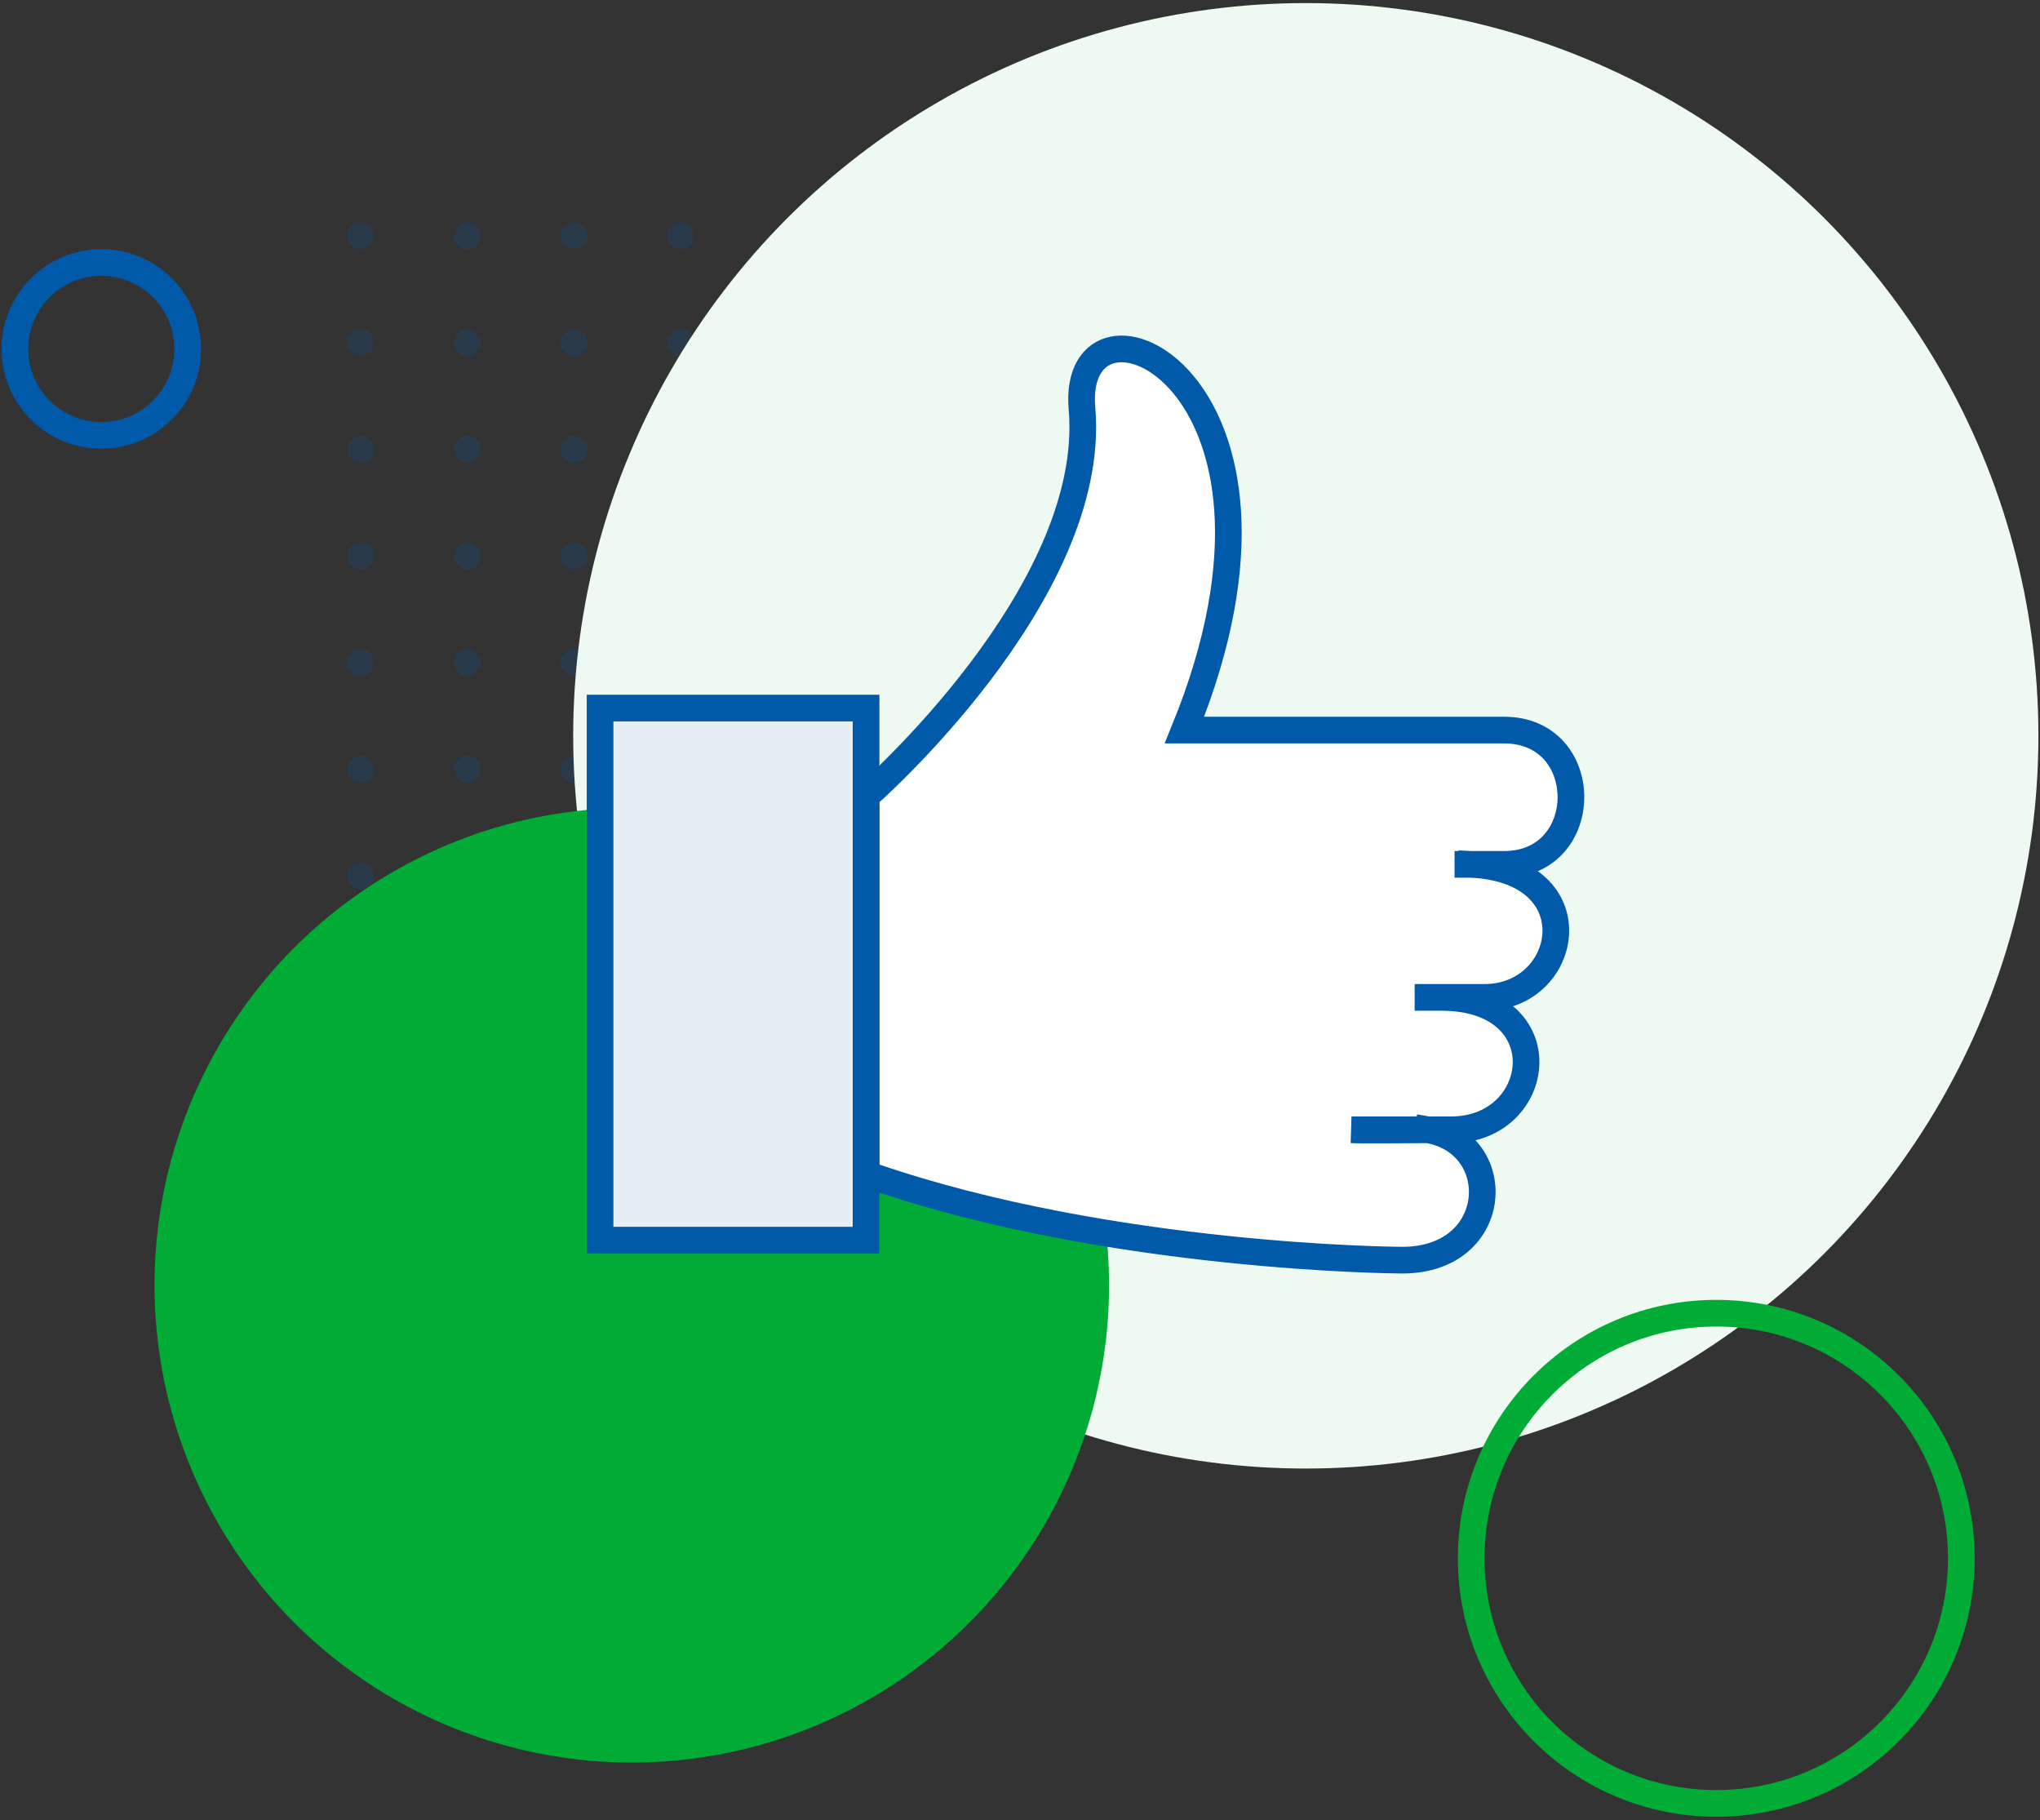
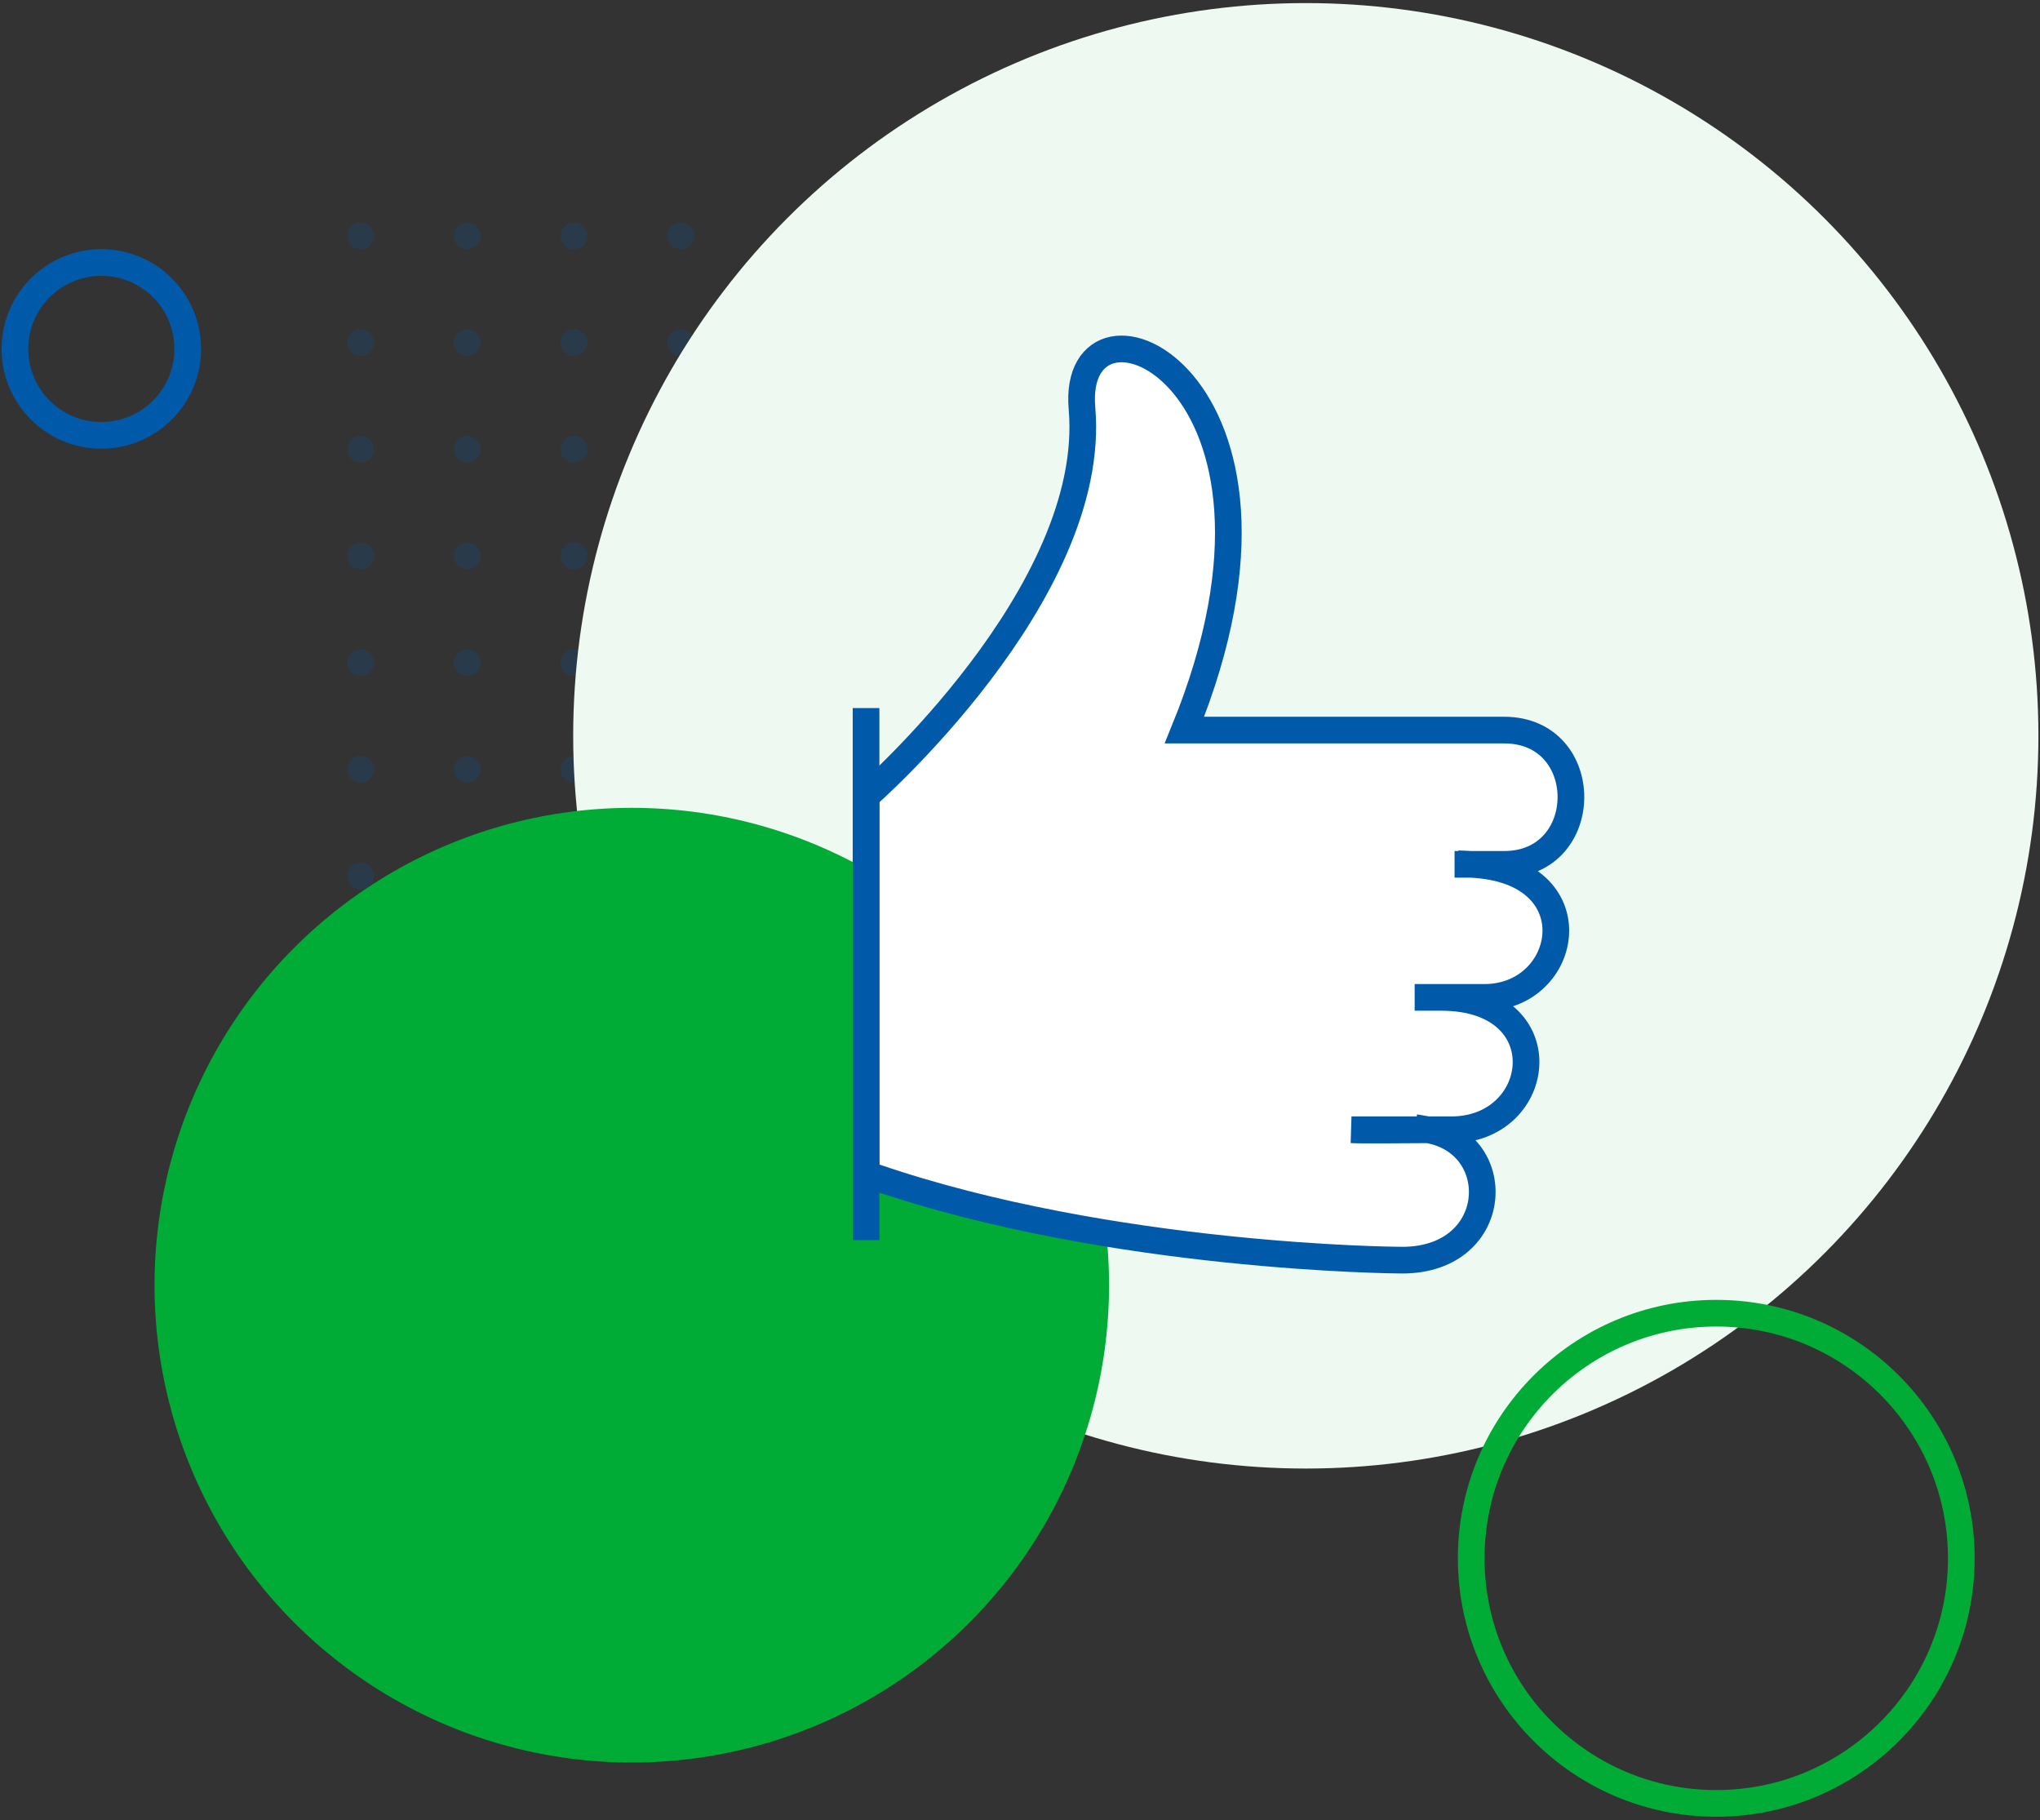
<svg xmlns="http://www.w3.org/2000/svg" width="306" height="273" viewBox="0 0 306 273" fill="none">
  <rect x="0" y="0" width="306" height="273" fill="#333333" stroke="none" />
  <g opacity="0.2">
    <g clip-path="url(#clip0_2457_3465)">
      <circle cx="2" cy="2" r="2" transform="matrix(-1 0 0 1 56.096 33.378)" fill="#005AA9" />
      <circle cx="2" cy="2" r="2" transform="matrix(-1 0 0 1 72.096 33.378)" fill="#005AA9" />
      <circle cx="2" cy="2" r="2" transform="matrix(-1 0 0 1 88.096 33.378)" fill="#005AA9" />
      <circle cx="2" cy="2" r="2" transform="matrix(-1 0 0 1 104.096 33.378)" fill="#005AA9" />
      <circle cx="2" cy="2" r="2" transform="matrix(-1 0 0 1 120.096 33.378)" fill="#005AA9" />
      <circle cx="2" cy="2" r="2" transform="matrix(-1 0 0 1 136.096 33.378)" fill="#005AA9" />
      <circle cx="2" cy="2" r="2" transform="matrix(-1 0 0 1 152.096 33.378)" fill="#005AA9" />
      <circle cx="2" cy="2" r="2" transform="matrix(-1 0 0 1 168.096 33.378)" fill="#005AA9" />
      <circle cx="2" cy="2" r="2" transform="matrix(-1 0 0 1 184.096 33.378)" fill="#005AA9" />
      <circle cx="2" cy="2" r="2" transform="matrix(-1 0 0 1 56.096 49.378)" fill="#005AA9" />
      <circle cx="2" cy="2" r="2" transform="matrix(-1 0 0 1 72.096 49.378)" fill="#005AA9" />
      <circle cx="2" cy="2" r="2" transform="matrix(-1 0 0 1 88.096 49.378)" fill="#005AA9" />
      <circle cx="2" cy="2" r="2" transform="matrix(-1 0 0 1 104.096 49.378)" fill="#005AA9" />
      <circle cx="2" cy="2" r="2" transform="matrix(-1 0 0 1 120.096 49.378)" fill="#005AA9" />
      <circle cx="2" cy="2" r="2" transform="matrix(-1 0 0 1 136.096 49.378)" fill="#005AA9" />
      <circle cx="2" cy="2" r="2" transform="matrix(-1 0 0 1 152.096 49.378)" fill="#005AA9" />
      <circle cx="2" cy="2" r="2" transform="matrix(-1 0 0 1 168.096 49.378)" fill="#005AA9" />
      <circle cx="2" cy="2" r="2" transform="matrix(-1 0 0 1 184.096 49.378)" fill="#005AA9" />
      <circle cx="2" cy="2" r="2" transform="matrix(-1 0 0 1 56.096 65.378)" fill="#005AA9" />
      <circle cx="2" cy="2" r="2" transform="matrix(-1 0 0 1 72.096 65.378)" fill="#005AA9" />
      <circle cx="2" cy="2" r="2" transform="matrix(-1 0 0 1 88.096 65.378)" fill="#005AA9" />
      <circle cx="2" cy="2" r="2" transform="matrix(-1 0 0 1 104.096 65.378)" fill="#005AA9" />
      <circle cx="2" cy="2" r="2" transform="matrix(-1 0 0 1 120.096 65.378)" fill="#005AA9" />
      <circle cx="2" cy="2" r="2" transform="matrix(-1 0 0 1 136.096 65.378)" fill="#005AA9" />
      <circle cx="2" cy="2" r="2" transform="matrix(-1 0 0 1 152.096 65.378)" fill="#005AA9" />
      <circle cx="2" cy="2" r="2" transform="matrix(-1 0 0 1 168.096 65.378)" fill="#005AA9" />
      <circle cx="2" cy="2" r="2" transform="matrix(-1 0 0 1 184.096 65.378)" fill="#005AA9" />
      <circle cx="2" cy="2" r="2" transform="matrix(-1 0 0 1 56.096 81.378)" fill="#005AA9" />
      <circle cx="2" cy="2" r="2" transform="matrix(-1 0 0 1 72.096 81.378)" fill="#005AA9" />
      <circle cx="2" cy="2" r="2" transform="matrix(-1 0 0 1 88.096 81.378)" fill="#005AA9" />
      <circle cx="2" cy="2" r="2" transform="matrix(-1 0 0 1 104.096 81.378)" fill="#005AA9" />
      <circle cx="2" cy="2" r="2" transform="matrix(-1 0 0 1 120.096 81.378)" fill="#005AA9" />
-       <circle cx="2" cy="2" r="2" transform="matrix(-1 0 0 1 136.096 81.378)" fill="#005AA9" />
      <circle cx="2" cy="2" r="2" transform="matrix(-1 0 0 1 152.096 81.378)" fill="#005AA9" />
      <circle cx="2" cy="2" r="2" transform="matrix(-1 0 0 1 168.096 81.378)" fill="#005AA9" />
      <circle cx="2" cy="2" r="2" transform="matrix(-1 0 0 1 184.096 81.378)" fill="#005AA9" />
      <circle cx="2" cy="2" r="2" transform="matrix(-1 0 0 1 56.096 97.378)" fill="#005AA9" />
      <circle cx="2" cy="2" r="2" transform="matrix(-1 0 0 1 72.096 97.378)" fill="#005AA9" />
      <circle cx="2" cy="2" r="2" transform="matrix(-1 0 0 1 88.096 97.378)" fill="#005AA9" />
      <circle cx="2" cy="2" r="2" transform="matrix(-1 0 0 1 104.096 97.378)" fill="#005AA9" />
      <circle cx="2" cy="2" r="2" transform="matrix(-1 0 0 1 120.096 97.378)" fill="#005AA9" />
      <circle cx="2" cy="2" r="2" transform="matrix(-1 0 0 1 136.096 97.378)" fill="#005AA9" />
      <circle cx="2" cy="2" r="2" transform="matrix(-1 0 0 1 152.096 97.378)" fill="#005AA9" />
      <circle cx="2" cy="2" r="2" transform="matrix(-1 0 0 1 168.096 97.378)" fill="#005AA9" />
      <circle cx="2" cy="2" r="2" transform="matrix(-1 0 0 1 184.096 97.378)" fill="#005AA9" />
      <circle cx="2" cy="2" r="2" transform="matrix(-1 0 0 1 56.096 113.378)" fill="#005AA9" />
      <circle cx="2" cy="2" r="2" transform="matrix(-1 0 0 1 72.096 113.378)" fill="#005AA9" />
      <circle cx="2" cy="2" r="2" transform="matrix(-1 0 0 1 88.096 113.378)" fill="#005AA9" />
      <circle cx="2" cy="2" r="2" transform="matrix(-1 0 0 1 104.096 113.378)" fill="#005AA9" />
      <circle cx="2" cy="2" r="2" transform="matrix(-1 0 0 1 120.096 113.378)" fill="#005AA9" />
      <circle cx="2" cy="2" r="2" transform="matrix(-1 0 0 1 136.096 113.378)" fill="#005AA9" />
      <circle cx="2" cy="2" r="2" transform="matrix(-1 0 0 1 152.096 113.378)" fill="#005AA9" />
      <circle cx="2" cy="2" r="2" transform="matrix(-1 0 0 1 168.096 113.378)" fill="#005AA9" />
      <circle cx="2" cy="2" r="2" transform="matrix(-1 0 0 1 184.096 113.378)" fill="#005AA9" />
      <circle cx="2" cy="2" r="2" transform="matrix(-1 0 0 1 56.096 129.378)" fill="#005AA9" />
      <circle cx="2" cy="2" r="2" transform="matrix(-1 0 0 1 72.096 129.378)" fill="#005AA9" />
      <circle cx="2" cy="2" r="2" transform="matrix(-1 0 0 1 88.096 129.378)" fill="#005AA9" />
      <circle cx="2" cy="2" r="2" transform="matrix(-1 0 0 1 104.096 129.378)" fill="#005AA9" />
      <circle cx="2" cy="2" r="2" transform="matrix(-1 0 0 1 120.096 129.378)" fill="#005AA9" />
      <circle cx="2" cy="2" r="2" transform="matrix(-1 0 0 1 136.096 129.378)" fill="#005AA9" />
      <circle cx="2" cy="2" r="2" transform="matrix(-1 0 0 1 152.096 129.378)" fill="#005AA9" />
      <circle cx="2" cy="2" r="2" transform="matrix(-1 0 0 1 168.096 129.378)" fill="#005AA9" />
      <circle cx="2" cy="2" r="2" transform="matrix(-1 0 0 1 184.096 129.378)" fill="#005AA9" />
      <circle cx="2" cy="2" r="2" transform="matrix(-1 0 0 1 56.096 145.378)" fill="#005AA9" />
-       <circle cx="2" cy="2" r="2" transform="matrix(-1 0 0 1 72.096 145.378)" fill="#005AA9" />
      <circle cx="2" cy="2" r="2" transform="matrix(-1 0 0 1 88.096 145.378)" fill="#005AA9" />
      <circle cx="2" cy="2" r="2" transform="matrix(-1 0 0 1 104.096 145.378)" fill="#005AA9" />
      <circle cx="2" cy="2" r="2" transform="matrix(-1 0 0 1 120.096 145.378)" fill="#005AA9" />
      <circle cx="2" cy="2" r="2" transform="matrix(-1 0 0 1 136.096 145.378)" fill="#005AA9" />
      <circle cx="2" cy="2" r="2" transform="matrix(-1 0 0 1 152.096 145.378)" fill="#005AA9" />
      <circle cx="2" cy="2" r="2" transform="matrix(-1 0 0 1 168.096 145.378)" fill="#005AA9" />
      <circle cx="2" cy="2" r="2" transform="matrix(-1 0 0 1 184.096 145.378)" fill="#005AA9" />
-       <circle cx="2" cy="2" r="2" transform="matrix(-1 0 0 1 56.096 161.378)" fill="#005AA9" />
      <circle cx="2" cy="2" r="2" transform="matrix(-1 0 0 1 72.096 161.378)" fill="#005AA9" />
      <circle cx="2" cy="2" r="2" transform="matrix(-1 0 0 1 88.096 161.378)" fill="#005AA9" />
      <circle cx="2" cy="2" r="2" transform="matrix(-1 0 0 1 104.096 161.378)" fill="#005AA9" />
      <circle cx="2" cy="2" r="2" transform="matrix(-1 0 0 1 120.096 161.378)" fill="#005AA9" />
      <circle cx="2" cy="2" r="2" transform="matrix(-1 0 0 1 136.096 161.378)" fill="#005AA9" />
      <circle cx="2" cy="2" r="2" transform="matrix(-1 0 0 1 152.096 161.378)" fill="#005AA9" />
      <circle cx="2" cy="2" r="2" transform="matrix(-1 0 0 1 168.096 161.378)" fill="#005AA9" />
      <circle cx="2" cy="2" r="2" transform="matrix(-1 0 0 1 184.096 161.378)" fill="#005AA9" />
    </g>
  </g>
  <circle cx="195.87" cy="110.353" r="109.891" fill="#EDF9F1" />
  <circle cx="94.769" cy="192.743" r="71.589" fill="#00AC35" />
  <circle cx="257.44" cy="233.704" r="36.758" stroke="#00AC35" stroke-width="4" />
  <circle cx="15.201" cy="52.33" r="12.962" stroke="#005AA9" stroke-width="4" />
  <path d="M162.3 61.284C164.685 89.089 129.908 119.428 129.908 119.428V176.106L131.166 176.506C166.738 188.709 209.704 188.981 209.704 188.981C225.165 189.48 226.162 171.526 214.193 169.438C212.198 169.438 204.218 169.531 202.722 169.438H214.193H217.684C231.648 169.438 234.142 149.582 216.188 149.582C214.692 149.582 213.622 149.582 212.198 149.582H220.178H222.671C235.484 149.582 239.044 130.511 220.676 129.631C220.178 129.633 218.642 129.631 218.183 129.631H220.676H225.627C238.942 129.631 239.008 109.493 225.627 109.493H177.668C199.329 56.349 160.445 40.213 162.3 61.284Z" fill="white" />
  <path d="M214.193 169.438H217.684C231.648 169.438 234.142 149.582 216.188 149.582C214.692 149.582 213.622 149.582 212.198 149.582H220.178H222.671C235.484 149.582 239.044 130.511 220.676 129.631M214.193 169.438H202.722C204.218 169.531 212.198 169.438 214.193 169.438ZM214.193 169.438C226.162 171.526 225.165 189.48 209.704 188.981C209.704 188.981 166.738 188.709 131.166 176.506L129.908 176.106V119.428C129.908 119.428 164.685 89.089 162.3 61.284C160.445 40.213 199.329 56.349 177.668 109.493H225.627C239.008 109.493 238.942 129.631 225.627 129.631H220.676M220.676 129.631H218.183C218.642 129.631 220.178 129.633 220.676 129.631Z" stroke="#005AA9" stroke-width="4" stroke-linecap="square" />
-   <path d="M129.908 106.192H90.01V185.989H129.908V106.192Z" fill="#E5EEF6" stroke="#005AA9" stroke-width="4" stroke-linecap="square" />
+   <path d="M129.908 106.192V185.989H129.908V106.192Z" fill="#E5EEF6" stroke="#005AA9" stroke-width="4" stroke-linecap="square" />
  <defs>
    <clipPath id="clip0_2457_3465">
      <rect width="144.631" height="132.662" fill="white" transform="translate(40.096 33.378)" />
    </clipPath>
  </defs>
</svg>